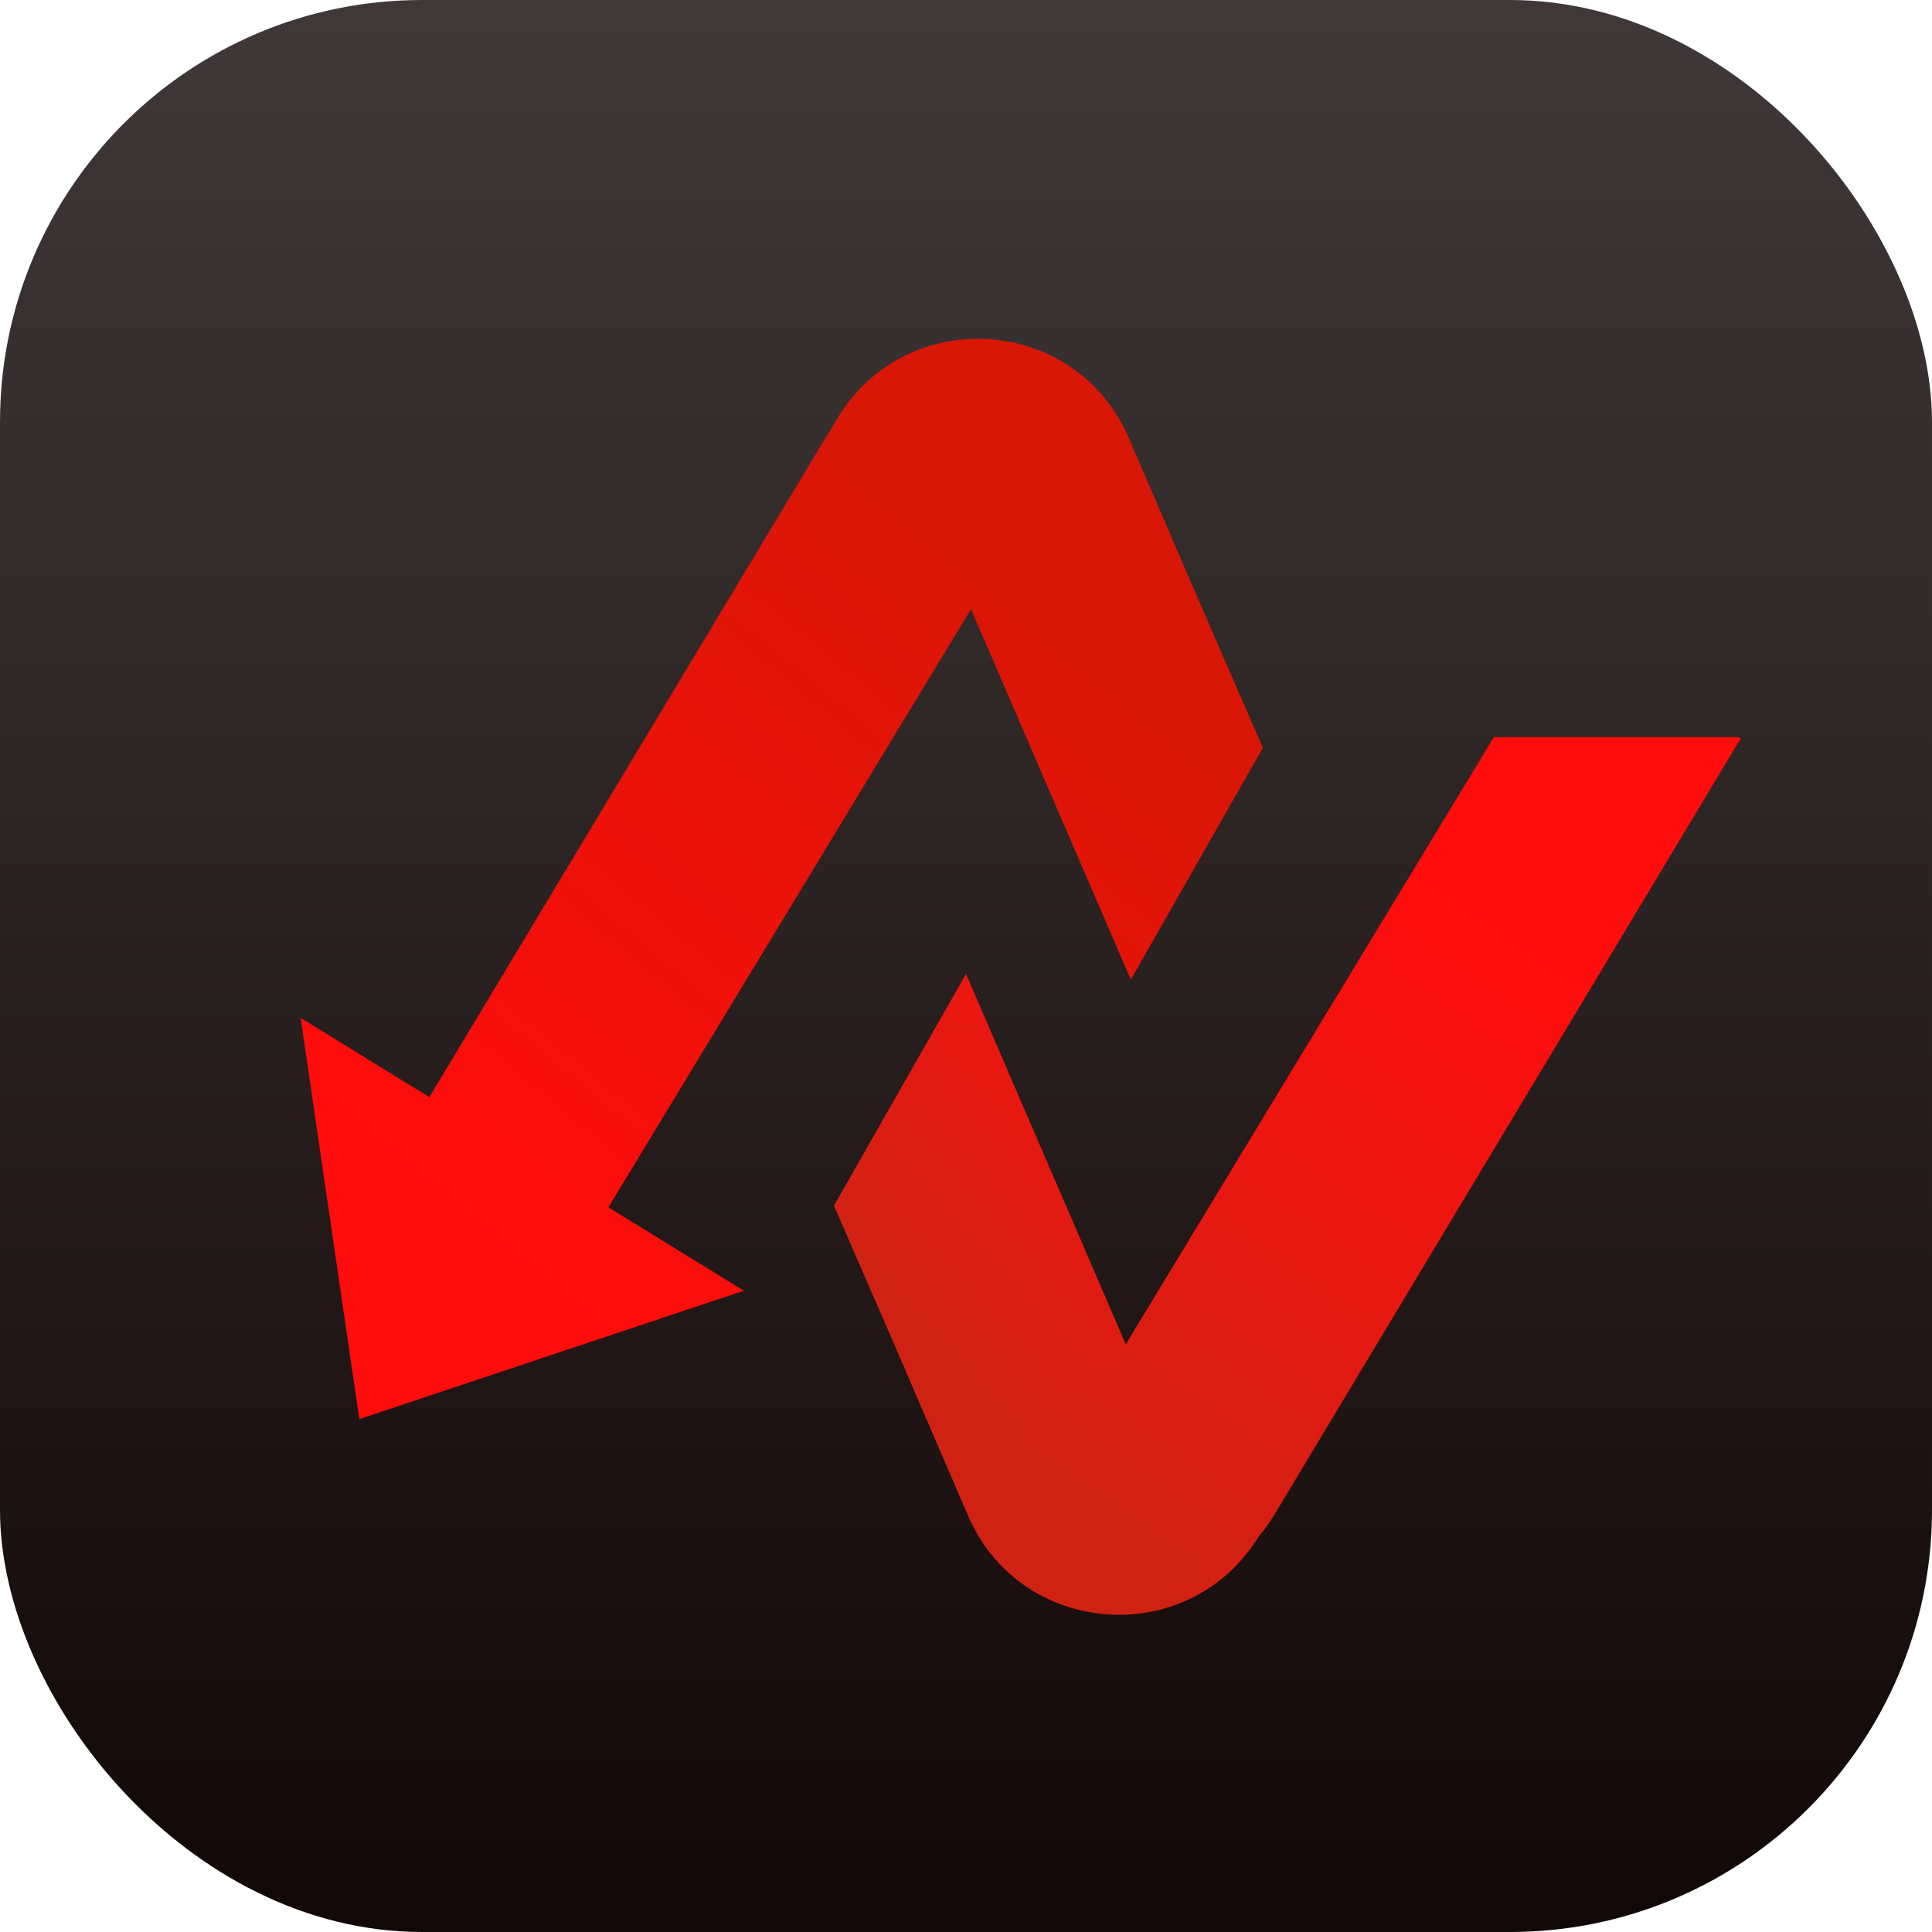
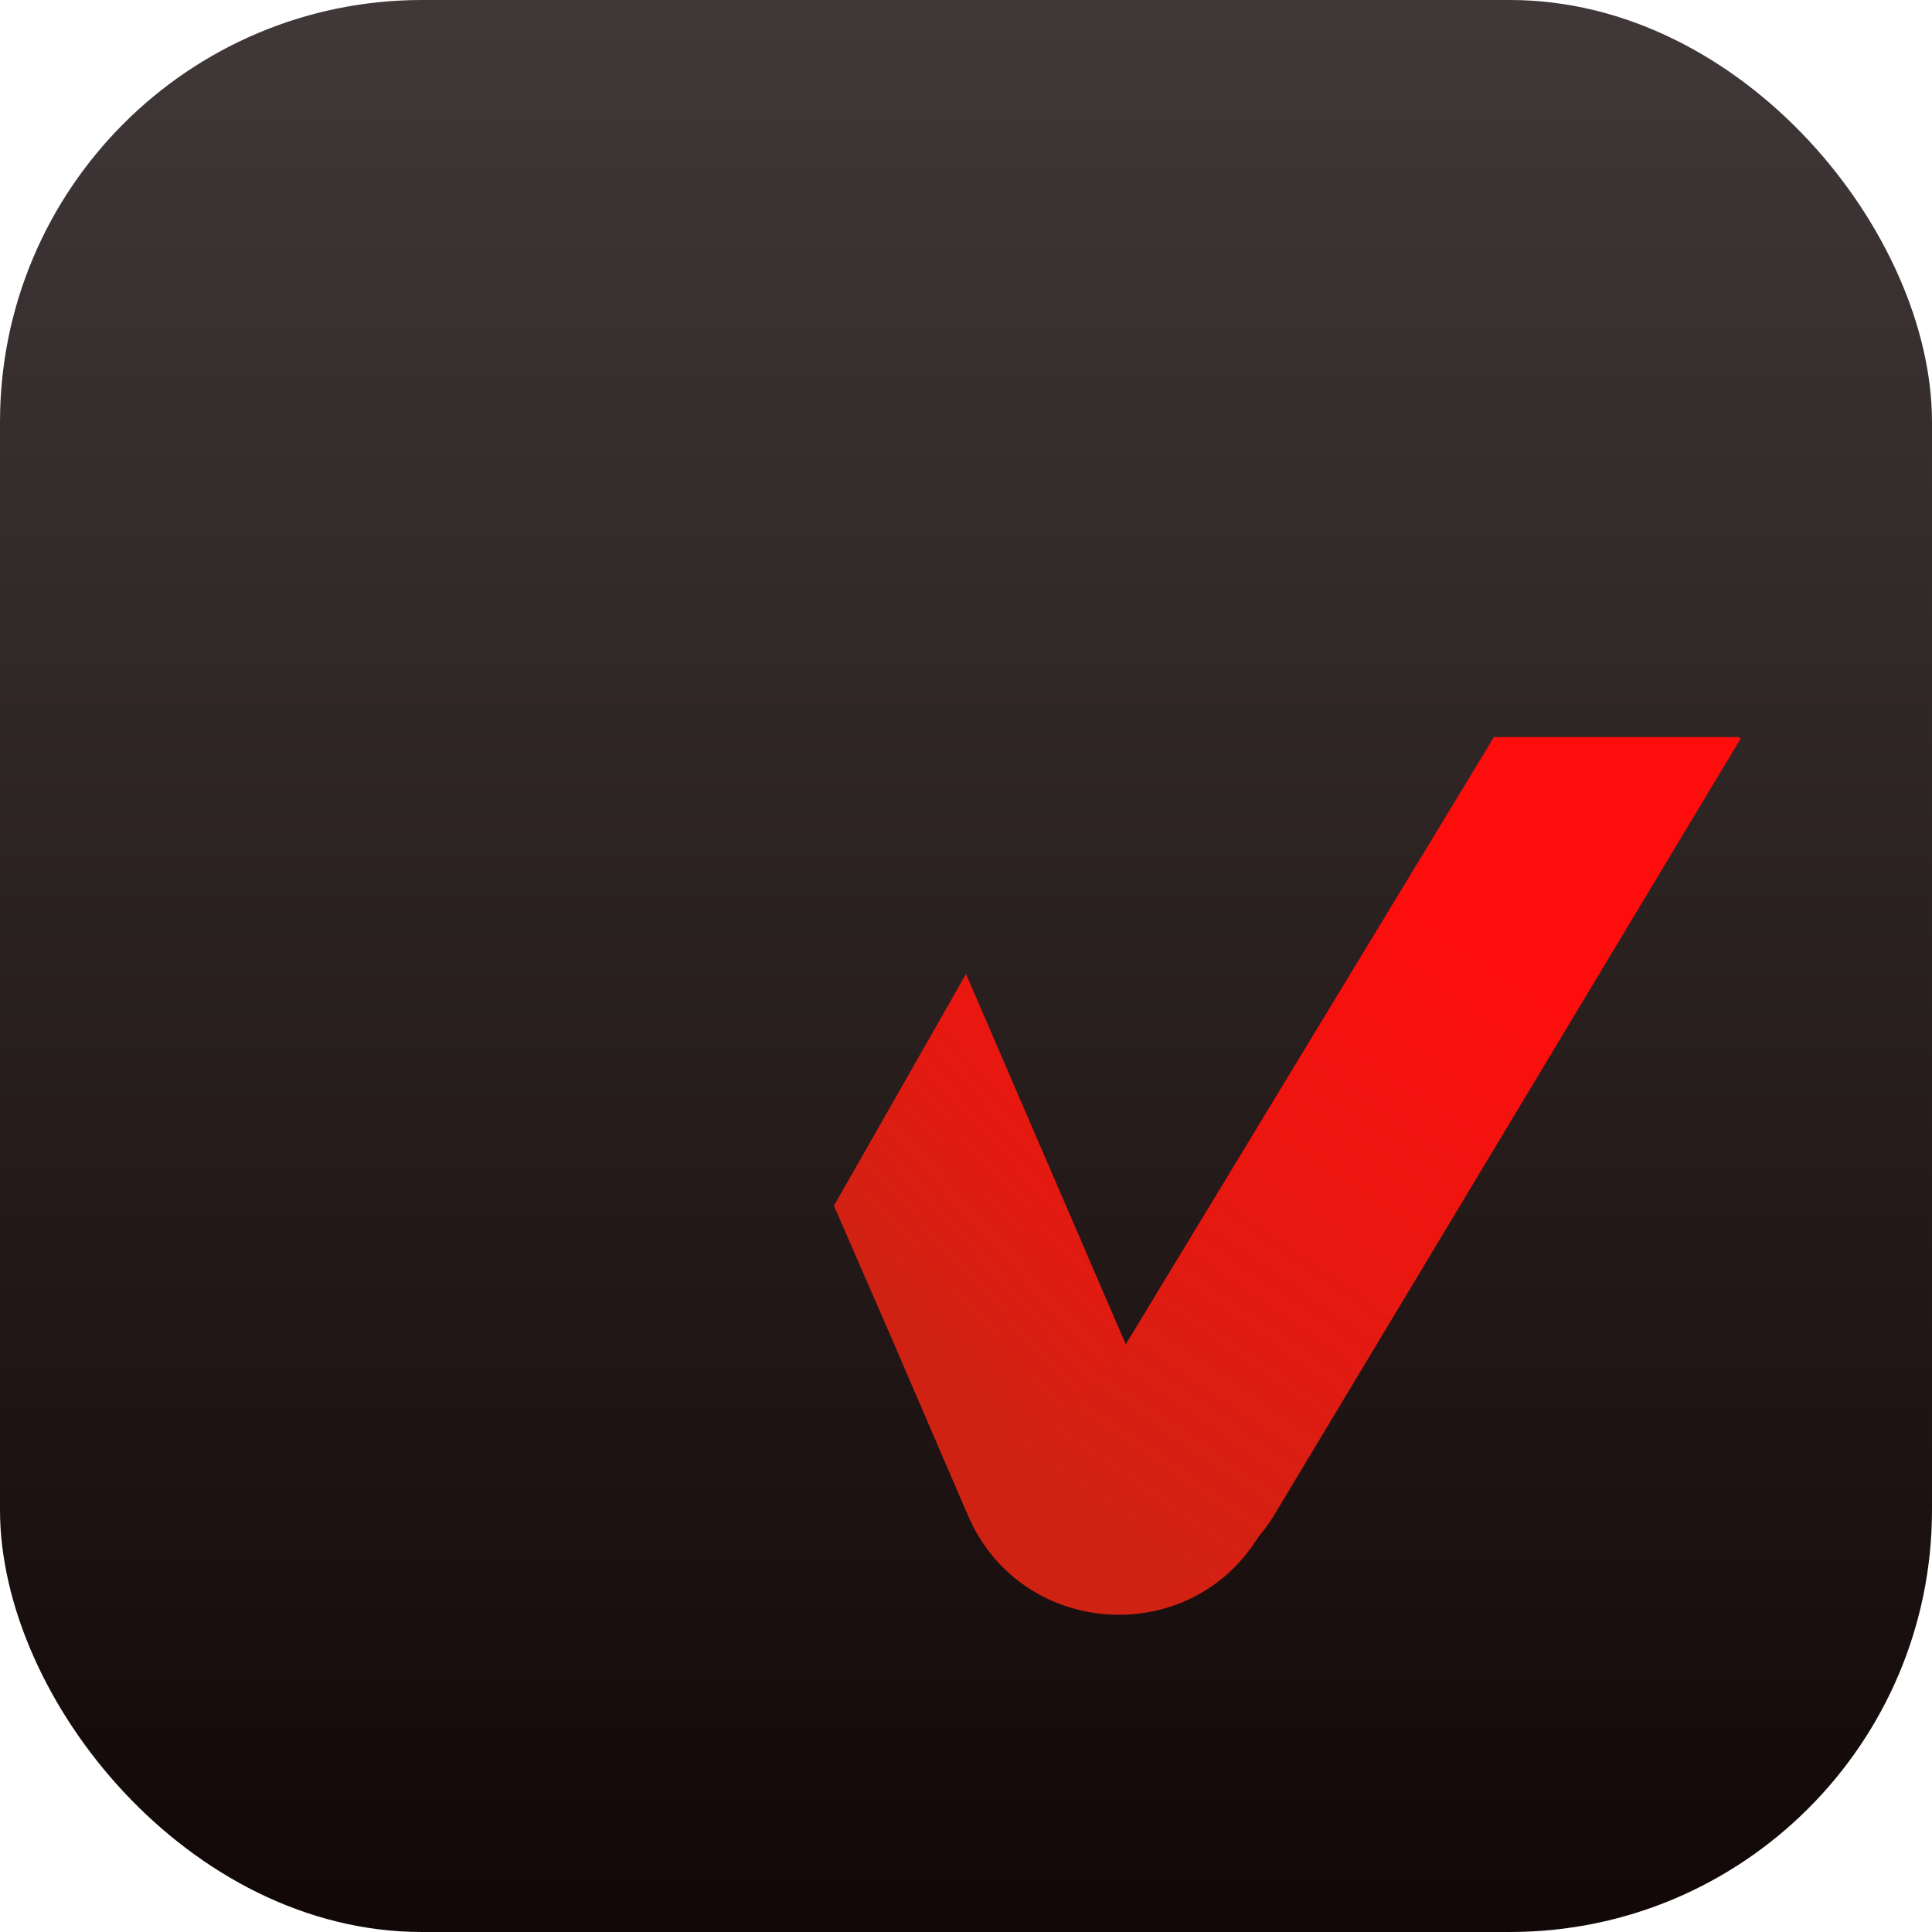
<svg xmlns="http://www.w3.org/2000/svg" width="36" height="36" viewBox="0 0 36 36" fill="none">
  <rect width="36" height="36" rx="7.864" fill="url(#paint0_linear_1_427)" />
  <g filter="url(#filter0_d_1_427)">
    <path d="M23.703 27.922C23.683 27.954 23.661 27.985 23.641 28.016L23.47 28.303C22.191 30.442 19.025 30.233 18.038 27.944L16.589 24.581L15.539 22.169L18 17.85L20.977 24.751L27.837 13.437H32.405L23.703 27.922Z" fill="url(#paint1_linear_1_427)" />
    <path d="M27.875 13.452H32.442L23.74 27.937C23.23 28.785 22.313 29.304 21.324 29.304H20.635H20.013C18.089 29.208 17.329 25.918 17.329 25.918C17.329 25.918 18.921 27.442 20.768 25.085L20.992 24.805L27.875 13.452Z" fill="url(#paint2_linear_1_427)" />
-     <path d="M15.601 7.503C16.881 5.364 20.046 5.573 21.033 7.863L22.385 11.002L23.532 13.636L21.071 17.956L18.093 11.053L11.336 22.199L13.862 23.753L6.695 26.145L5.602 18.669L8.001 20.146L15.369 7.883C15.39 7.847 15.414 7.812 15.437 7.777L15.601 7.503Z" fill="url(#paint3_linear_1_427)" />
  </g>
  <defs>
    <filter id="filter0_d_1_427" x="5.005" y="5.717" width="28.033" height="24.969" filterUnits="userSpaceOnUse" color-interpolation-filters="sRGB">
      <feFlood flood-opacity="0" result="BackgroundImageFix" />
      <feColorMatrix in="SourceAlpha" type="matrix" values="0 0 0 0 0 0 0 0 0 0 0 0 0 0 0 0 0 0 127 0" result="hardAlpha" />
      <feOffset dy="0.298" />
      <feGaussianBlur stdDeviation="0.298" />
      <feComposite in2="hardAlpha" operator="out" />
      <feColorMatrix type="matrix" values="0 0 0 0 0 0 0 0 0 0 0 0 0 0 0 0 0 0 0.6 0" />
      <feBlend mode="normal" in2="BackgroundImageFix" result="effect1_dropShadow_1_427" />
      <feBlend mode="normal" in="SourceGraphic" in2="effect1_dropShadow_1_427" result="shape" />
    </filter>
    <linearGradient id="paint0_linear_1_427" x1="18" y1="0" x2="18" y2="36" gradientUnits="userSpaceOnUse">
      <stop offset="0.007" stop-color="#403838" />
      <stop offset="0.983" stop-color="#130808" />
    </linearGradient>
    <linearGradient id="paint1_linear_1_427" x1="18.522" y1="25.903" x2="30.601" y2="14.905" gradientUnits="userSpaceOnUse">
      <stop stop-color="#D02213" />
      <stop offset="0.528" stop-color="#FF0D0D" />
    </linearGradient>
    <linearGradient id="paint2_linear_1_427" x1="20.647" y1="27.931" x2="28.066" y2="17.18" gradientUnits="userSpaceOnUse">
      <stop stop-color="#D02213" />
      <stop offset="1" stop-color="#FF0D0D" />
    </linearGradient>
    <linearGradient id="paint3_linear_1_427" x1="17.515" y1="9.649" x2="7.433" y2="21.828" gradientUnits="userSpaceOnUse">
      <stop stop-color="#D91707" />
      <stop offset="1" stop-color="#FF0C0C" />
    </linearGradient>
  </defs>
</svg>